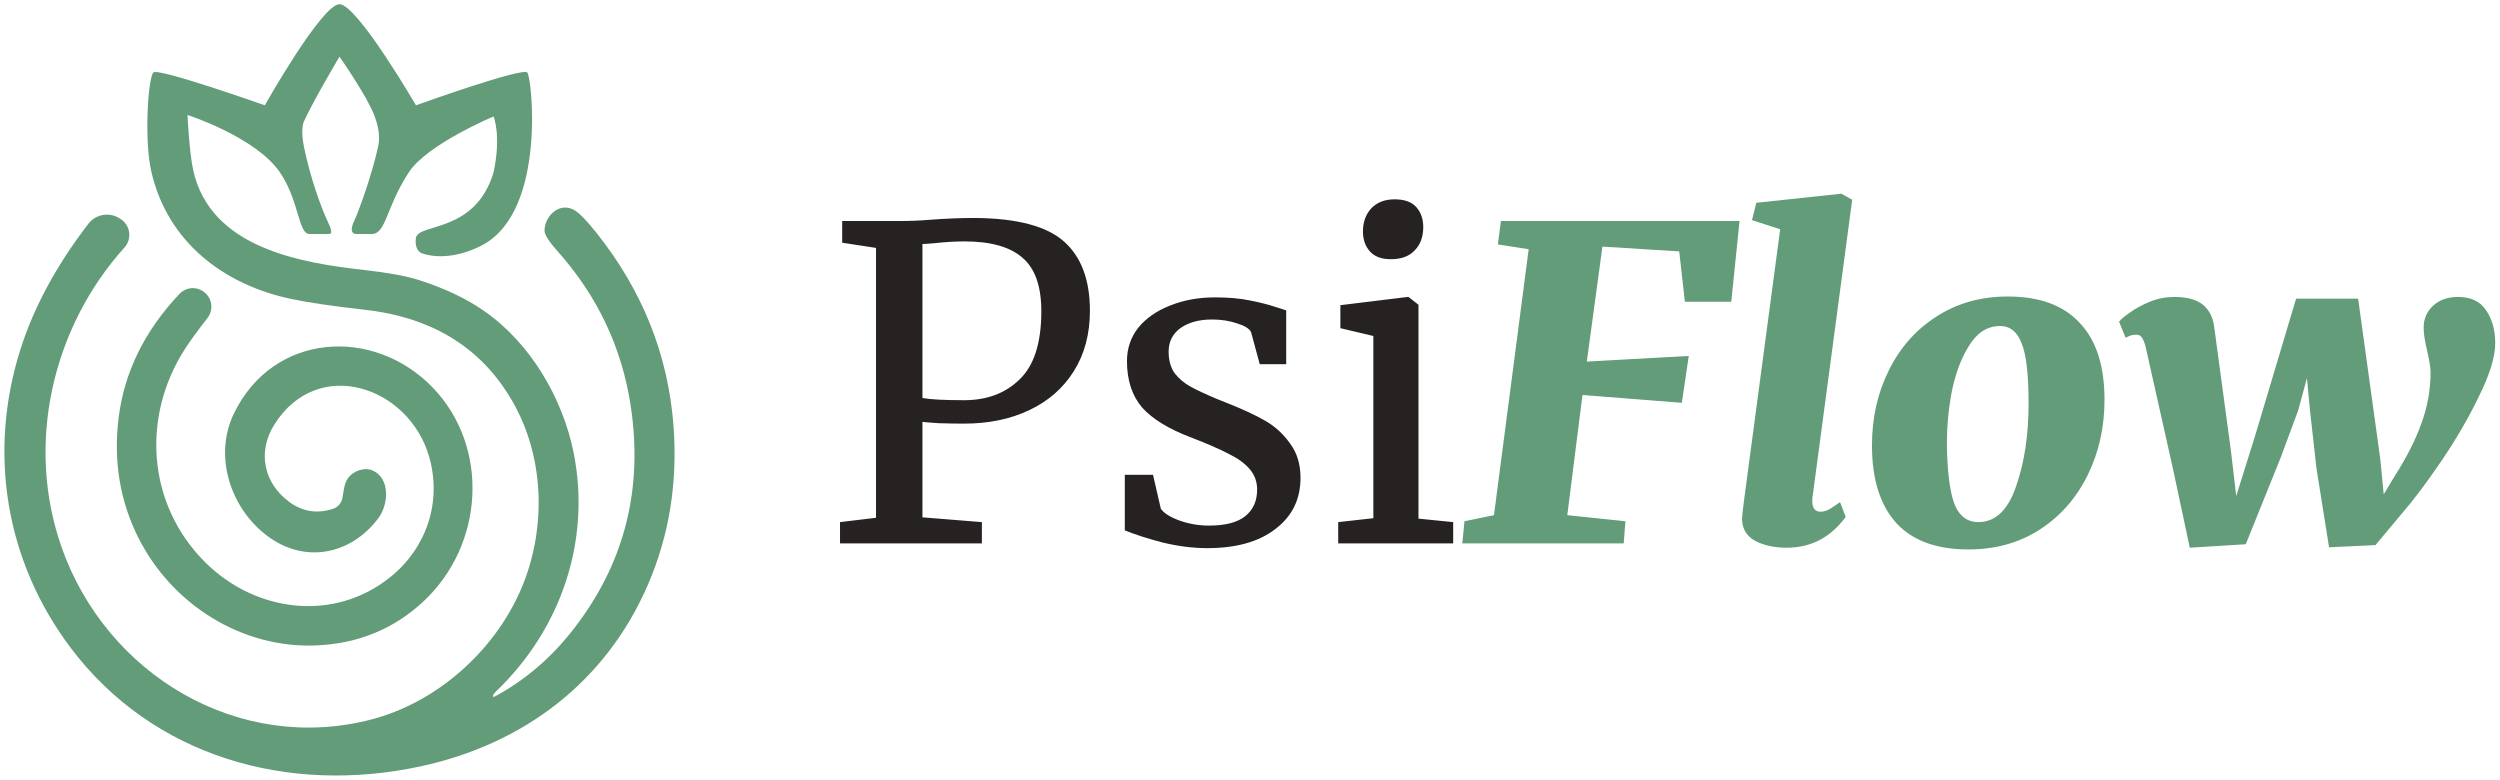
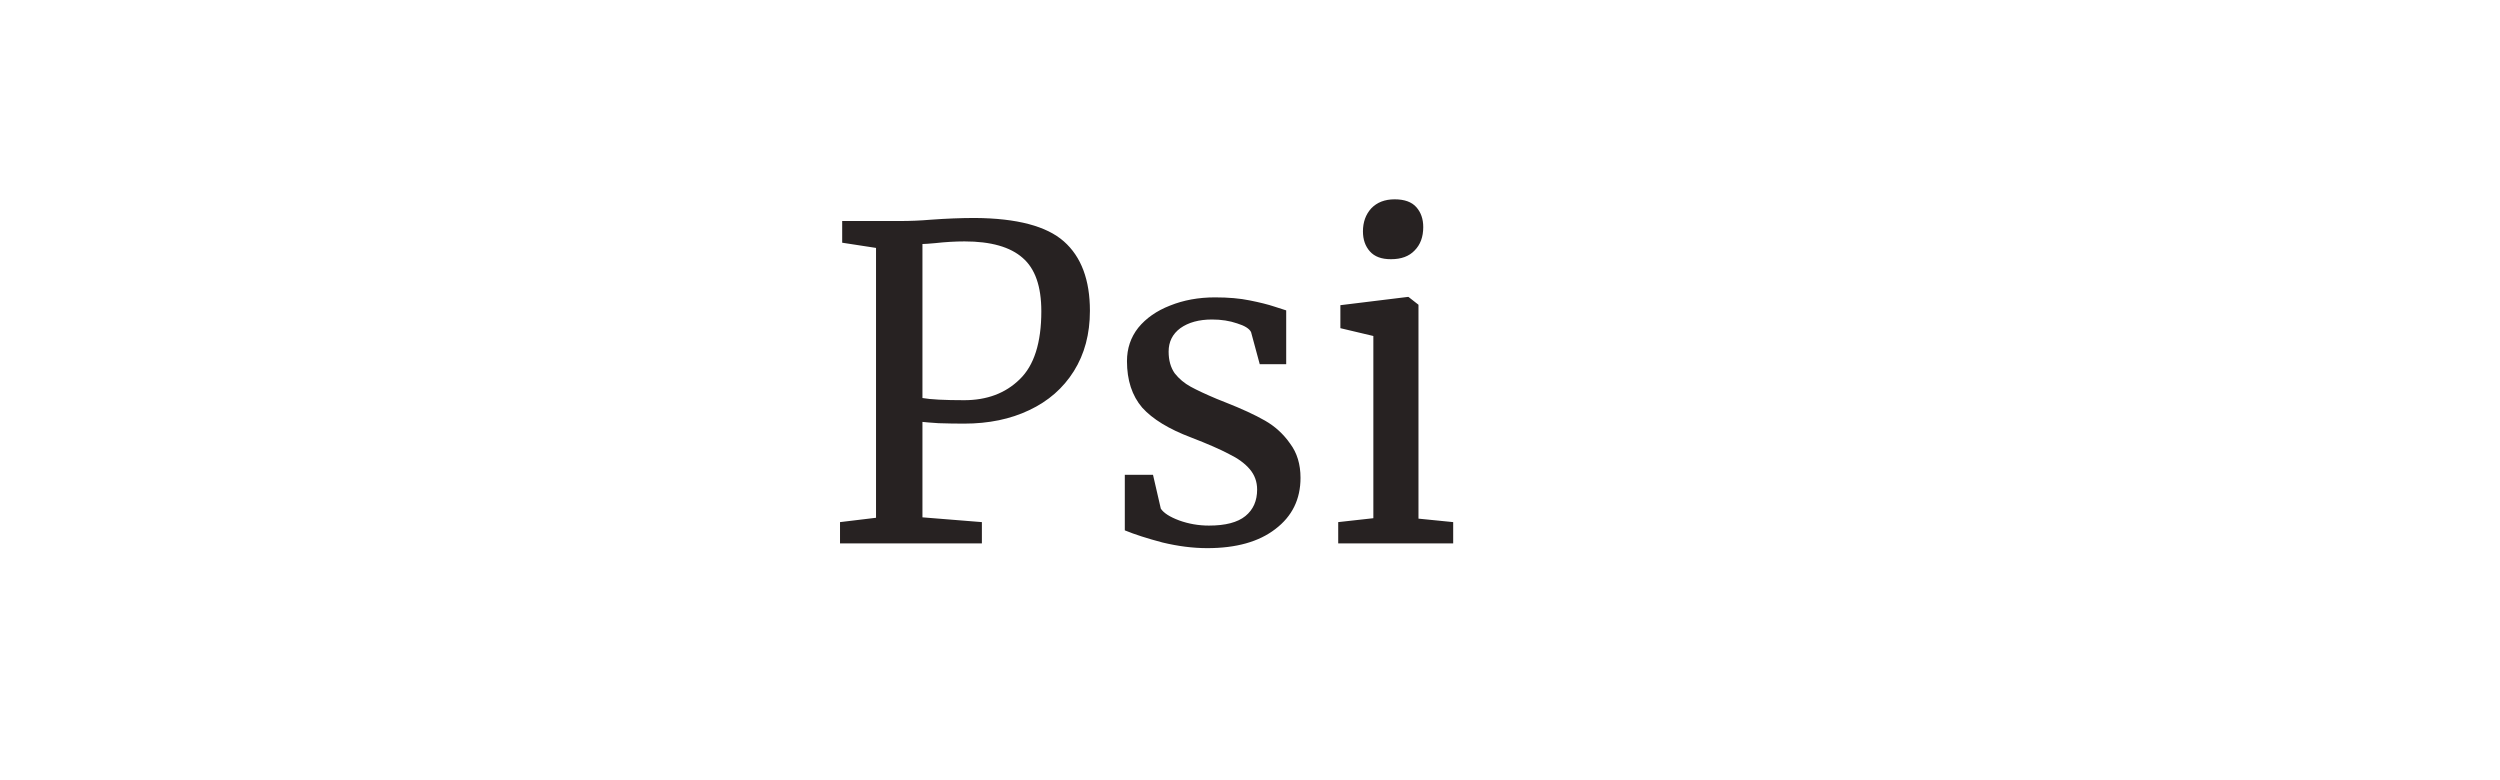
<svg xmlns="http://www.w3.org/2000/svg" width="513" height="160" viewBox="0 0 513 160" fill="none">
-   <path d="M101.156 142.7C101.141 142.742 101.138 142.787 101.149 142.831C101.159 142.874 101.182 142.913 101.214 142.943C101.246 142.972 101.286 142.991 101.328 142.996C101.37 143.001 101.413 142.992 101.45 142.97C107.449 139.749 112.661 135.377 117.087 129.853C127.955 116.293 132.066 100.768 129.421 83.278C127.612 71.323 122.607 60.746 114.407 51.547C112.627 49.553 111.736 48.149 111.736 47.335C111.728 44.361 114.848 41.238 118.003 43.2C118.977 43.805 120.426 45.311 122.351 47.718C131.824 59.598 137.108 72.82 138.203 87.386C139.079 99.038 137.316 109.935 132.913 120.075C124.261 139.996 107.389 152.73 86.229 157.274C59.027 163.118 31.341 155.26 14.529 132.966C1.114 115.182 -2.559 92.854 4.235 71.564C6.983 62.959 11.611 54.417 18.117 45.939C18.859 44.968 19.938 44.316 21.138 44.112C22.338 43.908 23.571 44.168 24.591 44.84L24.807 44.98C25.269 45.284 25.66 45.686 25.953 46.158C26.245 46.63 26.433 47.161 26.503 47.713C26.573 48.265 26.523 48.826 26.357 49.357C26.191 49.888 25.913 50.377 25.541 50.789C10.666 67.29 5.229 91.206 12.628 112.261C21.825 138.444 48.983 154.736 76.237 147.628C89.462 144.174 101.286 133.856 106.87 121.009C112.004 109.164 111.849 94.721 105.694 83.33C99.454 71.782 89.202 65.197 74.94 63.575C68.29 62.825 63.231 62.083 59.762 61.351C46.01 58.455 34.306 49.716 31.022 35.072C29.541 28.455 30.417 15.808 31.49 14.86C32.564 13.912 54.337 21.608 54.337 21.608C54.337 21.608 66.041 0.865 69.663 0.865C73.286 0.865 85.359 21.608 85.359 21.608C85.359 21.608 107.273 13.72 108.216 14.888C109.159 16.055 112.091 42.98 99.255 50.141C95.48 52.252 90.556 53.315 86.644 52.001C86.377 51.909 86.137 51.754 85.944 51.547C85.396 50.937 85.194 50.044 85.338 48.87C85.71 45.712 97.504 48.014 101.28 35.368C102.913 27.734 101.28 23.894 101.28 23.894C101.28 23.894 87.611 29.63 83.882 35.368C79.121 42.693 79.239 48.014 76.276 48.014C75.259 48.014 73.023 48.014 73.023 48.014C73.023 48.014 71.434 48.081 72.628 45.459C73.822 42.838 76.309 35.848 77.594 30.091C77.991 28.301 77.749 26.213 76.868 23.829C75.37 19.765 69.663 11.635 69.663 11.635C69.663 11.635 64.427 20.407 62.364 24.919C61.73 26.297 62.162 29.091 62.364 30.091C63.602 36.255 65.893 42.61 67.247 45.459C68.602 48.309 67.855 48.014 66.735 48.014H63.463C61.218 48.014 61.365 41.097 57.44 35.368C52.464 28.106 38.474 23.586 38.474 23.586C38.474 23.586 38.838 31.321 39.657 34.984C43.2 50.841 61.542 53.928 74.75 55.403C79.619 55.949 83.35 56.635 85.944 57.461C91.147 59.118 95.584 61.214 99.255 63.749C108.823 70.361 115.47 81.69 117.718 92.942C121.322 111.022 115.047 129.225 101.779 141.88C101.456 142.188 101.249 142.462 101.156 142.7Z" fill="#639C78" />
-   <path d="M42.08 60.088C42.804 60.718 43.261 61.604 43.354 62.564C43.447 63.524 43.171 64.484 42.581 65.243C40.472 67.958 38.913 70.104 37.905 71.68C28.993 85.591 30.178 103.619 42.218 115.49C52.556 125.677 68.555 127.692 80.069 118.438C87.494 112.481 90.709 103.07 88.082 93.79C83.993 79.329 65.193 72.857 56.247 87.196C52.789 92.743 54.121 99.171 59.385 103.018C62.087 104.995 65.058 105.463 68.296 104.422C68.797 104.262 69.245 103.966 69.592 103.566C69.94 103.167 70.173 102.678 70.267 102.154C70.561 100.488 70.639 99.241 71.382 98.168C72.419 96.633 74.84 95.761 76.568 96.59C80.129 98.273 79.715 103.593 77.614 106.367C71.97 113.841 62.531 115.743 54.847 109.969C47.214 104.239 43.809 93.519 47.992 84.867C56.057 68.182 76.663 66.97 88.79 79.521C100.442 91.583 99.517 111.783 86.716 123.575C80.717 129.099 73.477 132.053 64.994 132.437C49.609 133.134 35.156 123.985 28.302 110.161C24.608 102.712 23.28 94.642 24.317 85.949C25.447 76.471 29.622 67.921 36.842 60.298C37.51 59.594 38.42 59.176 39.383 59.129C40.346 59.081 41.29 59.41 42.019 60.045L42.08 60.088Z" fill="#639C78" />
  <path d="M179.76 50.872L172.816 49.804V45.352H184.657C186.793 45.352 188.9 45.264 190.978 45.085C194.183 44.848 197.21 44.729 200.059 44.729C208.665 44.789 214.748 46.391 218.309 49.537C221.87 52.682 223.651 57.431 223.651 63.781C223.651 68.529 222.553 72.654 220.357 76.156C218.161 79.658 215.104 82.329 211.187 84.168C207.329 86.008 202.878 86.928 197.833 86.928C196.112 86.928 194.361 86.899 192.58 86.839C190.8 86.721 189.702 86.632 189.286 86.572V106.158L201.483 107.138V111.5H172.371V107.138L179.76 106.247V50.872ZM189.286 81.676C190.948 81.972 193.797 82.121 197.833 82.121C202.522 82.121 206.32 80.697 209.228 77.848C212.196 74.999 213.68 70.34 213.68 63.87C213.68 58.766 212.404 55.116 209.852 52.92C207.299 50.664 203.323 49.537 197.922 49.537C196.023 49.537 194.005 49.656 191.868 49.893C190.562 50.012 189.702 50.071 189.286 50.071V81.676ZM238.199 104.378C238.793 105.268 240.039 106.069 241.938 106.782C243.897 107.494 245.945 107.85 248.081 107.85C251.464 107.85 253.957 107.197 255.56 105.891C257.162 104.586 257.963 102.775 257.963 100.461C257.963 98.858 257.459 97.463 256.45 96.276C255.441 95.089 254.016 94.051 252.177 93.16C250.396 92.211 247.814 91.083 244.431 89.777C239.861 88.056 236.508 86.008 234.371 83.634C232.294 81.201 231.255 78.026 231.255 74.108C231.255 71.497 232.027 69.212 233.57 67.253C235.172 65.295 237.339 63.781 240.069 62.713C242.858 61.585 245.945 61.021 249.328 61.021C252.058 61.021 254.432 61.229 256.45 61.645C258.527 62.06 260.189 62.475 261.435 62.891C262.682 63.306 263.513 63.574 263.928 63.692V74.732H258.498L256.717 68.144C256.361 67.431 255.411 66.838 253.868 66.363C252.325 65.829 250.604 65.562 248.704 65.562C246.034 65.562 243.867 66.155 242.205 67.342C240.603 68.529 239.802 70.132 239.802 72.15C239.802 73.93 240.217 75.414 241.048 76.601C241.938 77.729 243.036 78.649 244.342 79.361C245.648 80.073 247.428 80.904 249.684 81.854L251.464 82.566C254.788 83.872 257.489 85.118 259.566 86.305C261.643 87.492 263.364 89.065 264.729 91.024C266.154 92.923 266.866 95.267 266.866 98.057C266.866 102.449 265.145 105.951 261.702 108.562C258.319 111.174 253.66 112.479 247.725 112.479C244.817 112.479 241.76 112.094 238.555 111.322C235.41 110.491 232.828 109.66 230.81 108.829V97.434H236.597L238.199 104.378ZM285.373 53.187C283.474 53.187 282.05 52.653 281.1 51.584C280.15 50.516 279.676 49.151 279.676 47.489C279.676 45.59 280.239 44.017 281.367 42.771C282.554 41.524 284.157 40.901 286.175 40.901C288.193 40.901 289.676 41.435 290.626 42.504C291.576 43.572 292.05 44.937 292.05 46.599C292.05 48.617 291.457 50.219 290.27 51.406C289.142 52.593 287.54 53.187 285.462 53.187H285.373ZM281.812 68.945L275.046 67.342V62.624L288.845 60.932H289.024L291.071 62.535V106.425L298.193 107.138V111.5H274.601V107.138L281.812 106.336V68.945Z" fill="#272222" />
-   <path d="M356.952 45.352L355.261 61.912H345.735L344.577 51.584L328.82 50.605L325.615 74.197L346.536 73.04L345.112 82.655L324.724 81.053L321.608 105.713L333.538 106.96L333.182 111.5H300.064L300.509 106.96L306.563 105.713L313.685 51.139L307.364 50.16L307.987 45.352H356.952ZM371.969 101.707C371.91 101.944 371.88 102.3 371.88 102.775C371.88 104.259 372.444 105.001 373.572 105.001C374.047 105.001 374.551 104.882 375.085 104.645C375.679 104.348 376.51 103.814 377.578 103.042L378.736 106.069C375.649 110.283 371.613 112.39 366.628 112.39C364.076 112.39 361.909 111.915 360.129 110.966C358.408 110.016 357.517 108.532 357.458 106.514C357.458 106.158 357.577 105.031 357.814 103.131L365.292 47.044L359.506 45.175L360.396 41.613L377.845 39.744L380.071 40.99L371.969 101.707ZM411.994 60.843C418.522 60.843 423.448 62.654 426.772 66.274C430.155 69.835 431.847 75.088 431.847 82.032C431.847 87.67 430.689 92.834 428.375 97.523C426.06 102.211 422.796 105.921 418.582 108.651C414.368 111.381 409.471 112.746 403.892 112.746C397.363 112.746 392.437 110.936 389.113 107.316C385.79 103.636 384.128 98.324 384.128 91.38C384.128 85.741 385.285 80.607 387.6 75.978C389.915 71.289 393.179 67.609 397.393 64.939C401.607 62.208 406.474 60.843 411.994 60.843ZM410.391 66.897C407.839 66.897 405.732 68.233 404.07 70.903C402.408 73.515 401.192 76.809 400.42 80.785C399.708 84.762 399.411 88.768 399.53 92.804C399.708 97.968 400.272 101.648 401.221 103.844C402.23 106.04 403.803 107.138 405.94 107.138C409.441 107.138 412.023 104.704 413.685 99.837C415.406 94.971 416.267 89.273 416.267 82.744C416.267 76.868 415.792 72.773 414.842 70.458C413.952 68.084 412.468 66.897 410.391 66.897ZM440.263 71.082C440.026 70.191 439.759 69.568 439.462 69.212C439.225 68.856 438.869 68.678 438.394 68.678C437.919 68.678 437.503 68.737 437.147 68.856C436.851 68.975 436.524 69.123 436.168 69.301L434.833 66.007C435.189 65.532 435.931 64.909 437.058 64.137C438.186 63.306 439.551 62.565 441.154 61.912C442.756 61.259 444.418 60.932 446.139 60.932C448.691 60.932 450.62 61.437 451.926 62.446C453.232 63.455 454.033 64.939 454.33 66.897L457.802 92.626L458.87 101.796L462.698 89.599L471.156 61.288H483.887L488.427 94.14L489.139 101.44L491.276 97.879C493.828 93.902 495.698 90.222 496.885 86.839C498.131 83.456 498.754 79.984 498.754 76.423C498.754 75.474 498.517 73.99 498.042 71.972C497.567 69.954 497.33 68.381 497.33 67.253C497.33 65.473 497.953 63.989 499.2 62.802C500.505 61.556 502.226 60.932 504.363 60.932C507.034 60.932 508.963 61.852 510.15 63.692C511.396 65.473 512.02 67.728 512.02 70.458C512.02 73.189 510.922 76.779 508.726 81.231C506.589 85.682 504.007 90.133 500.98 94.585C497.953 99.036 495.253 102.627 492.879 105.357L487.448 111.856L477.922 112.301L475.34 96.098L474.005 84.168L473.382 77.581L471.601 84.168L468.04 93.784L460.829 111.678L449.344 112.39L445.872 96.098L440.263 71.082Z" fill="#639C78" />
</svg>